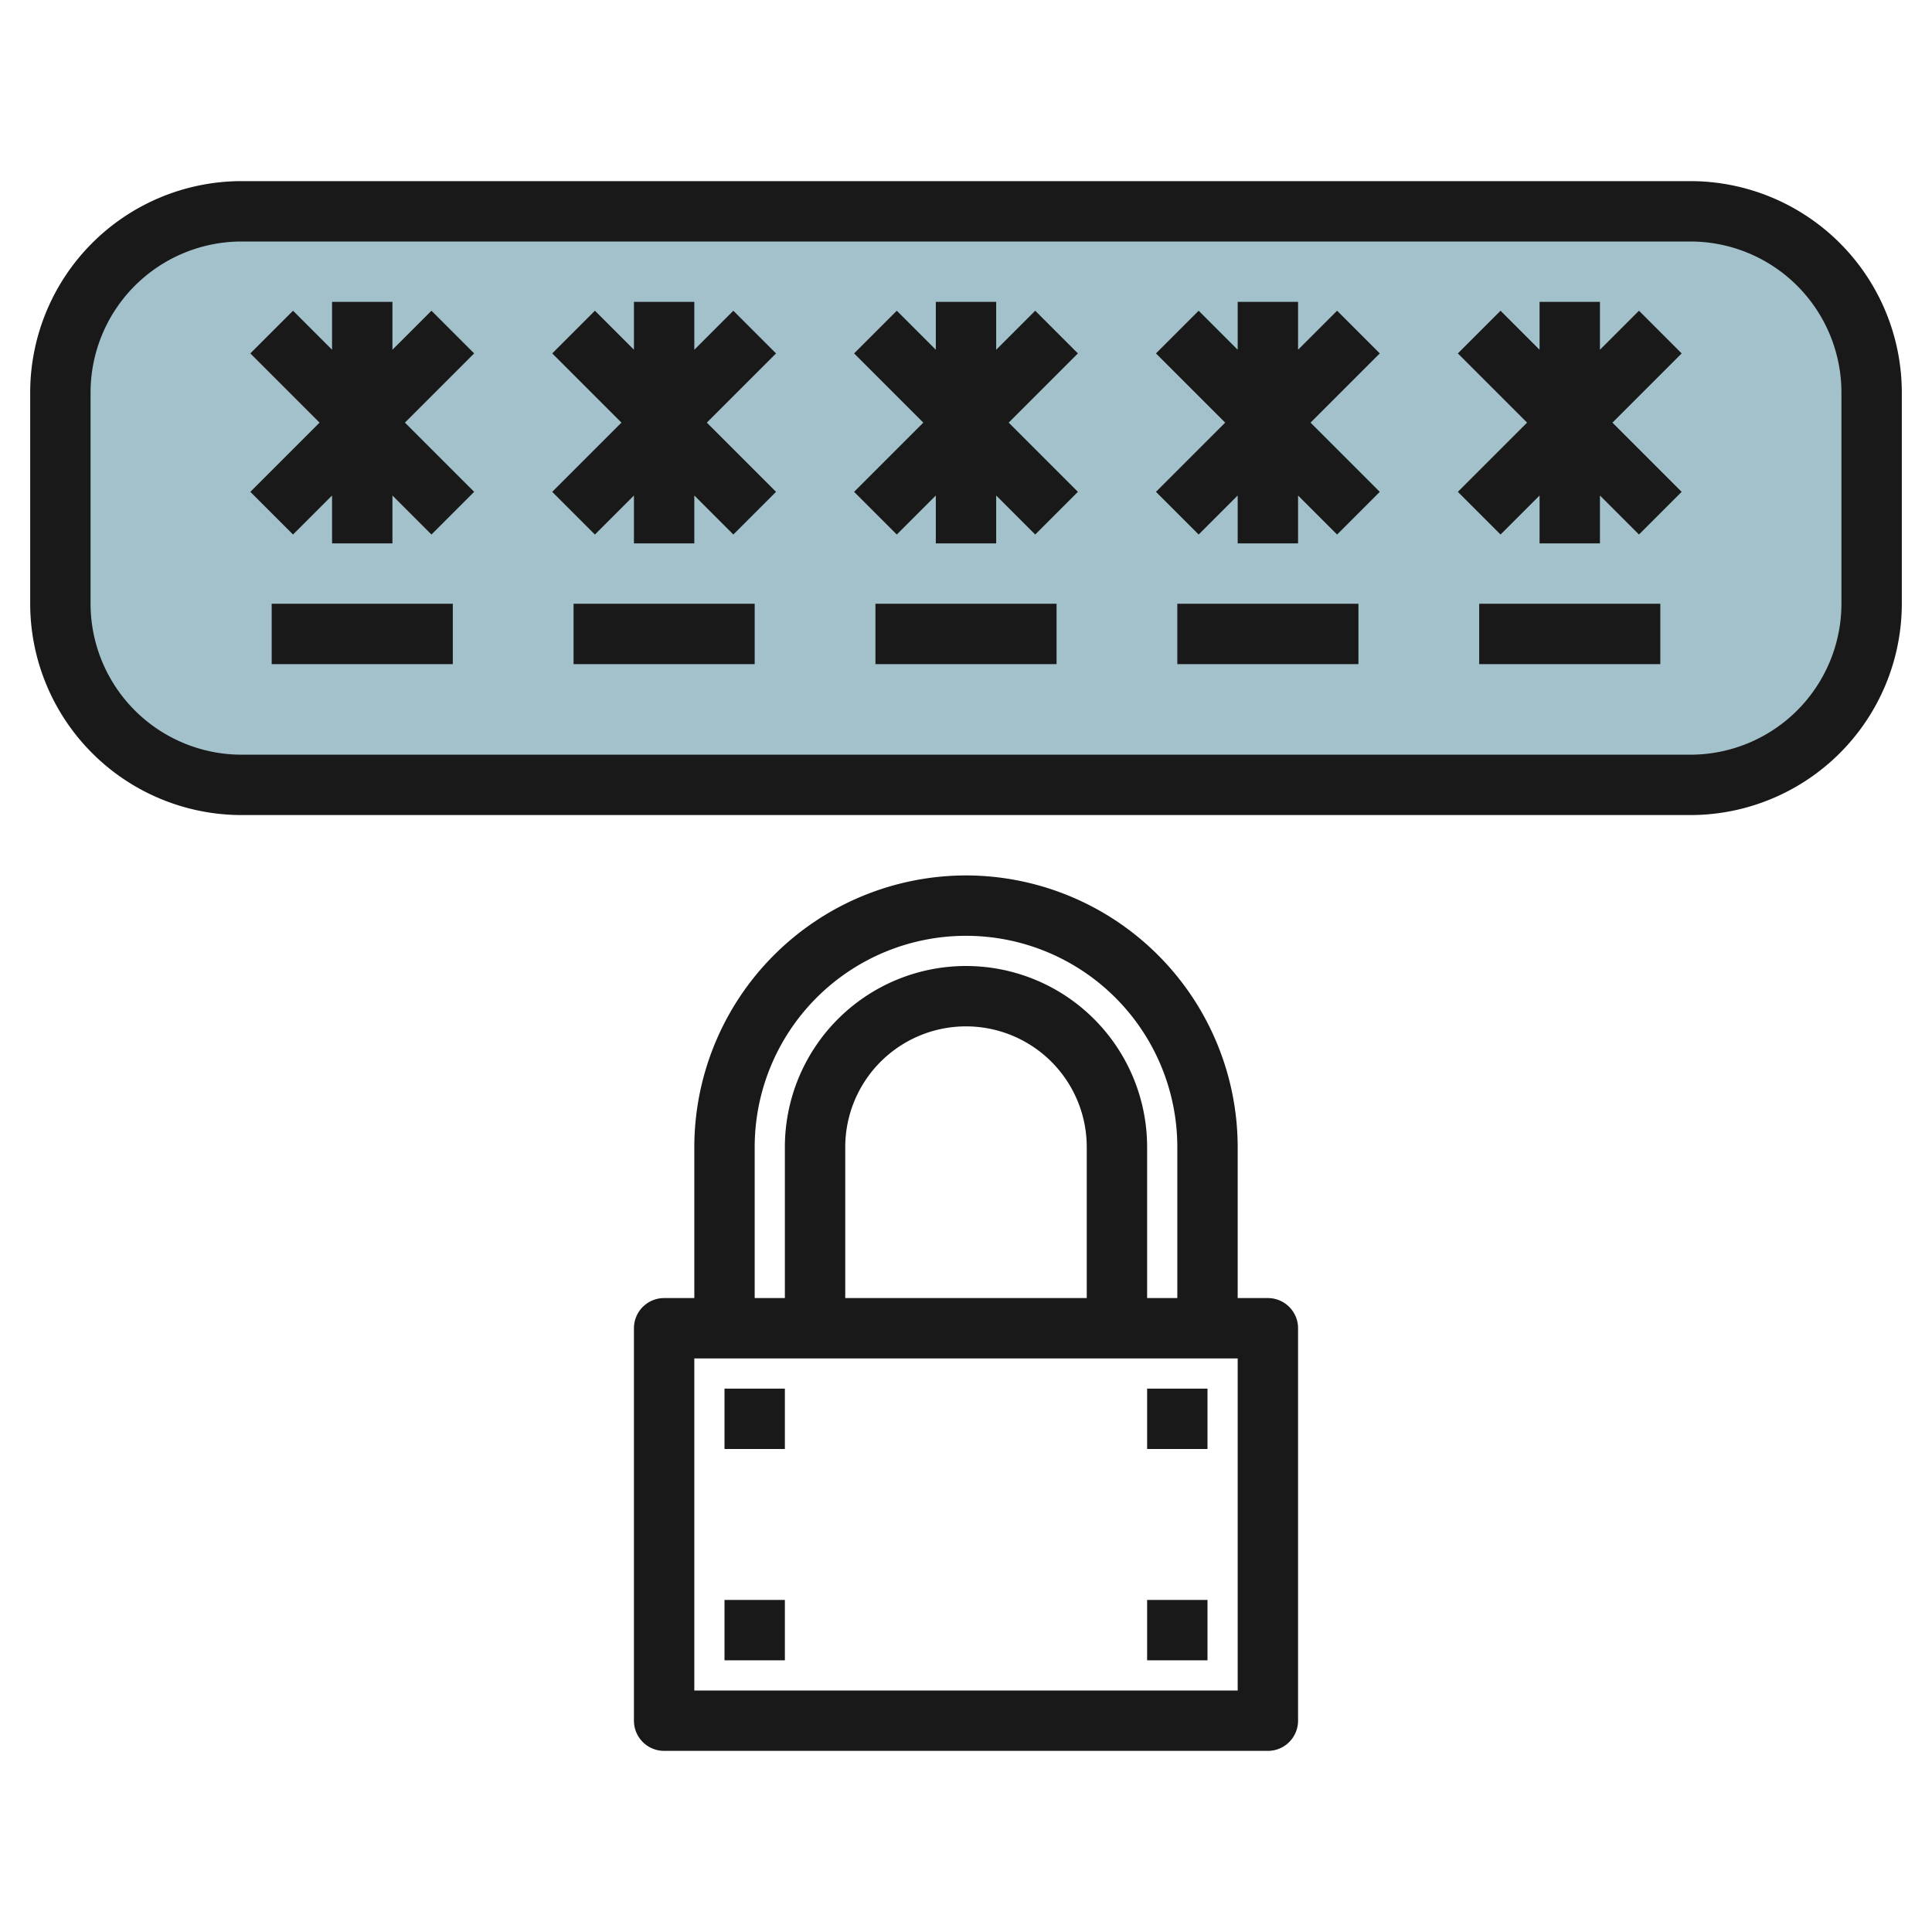
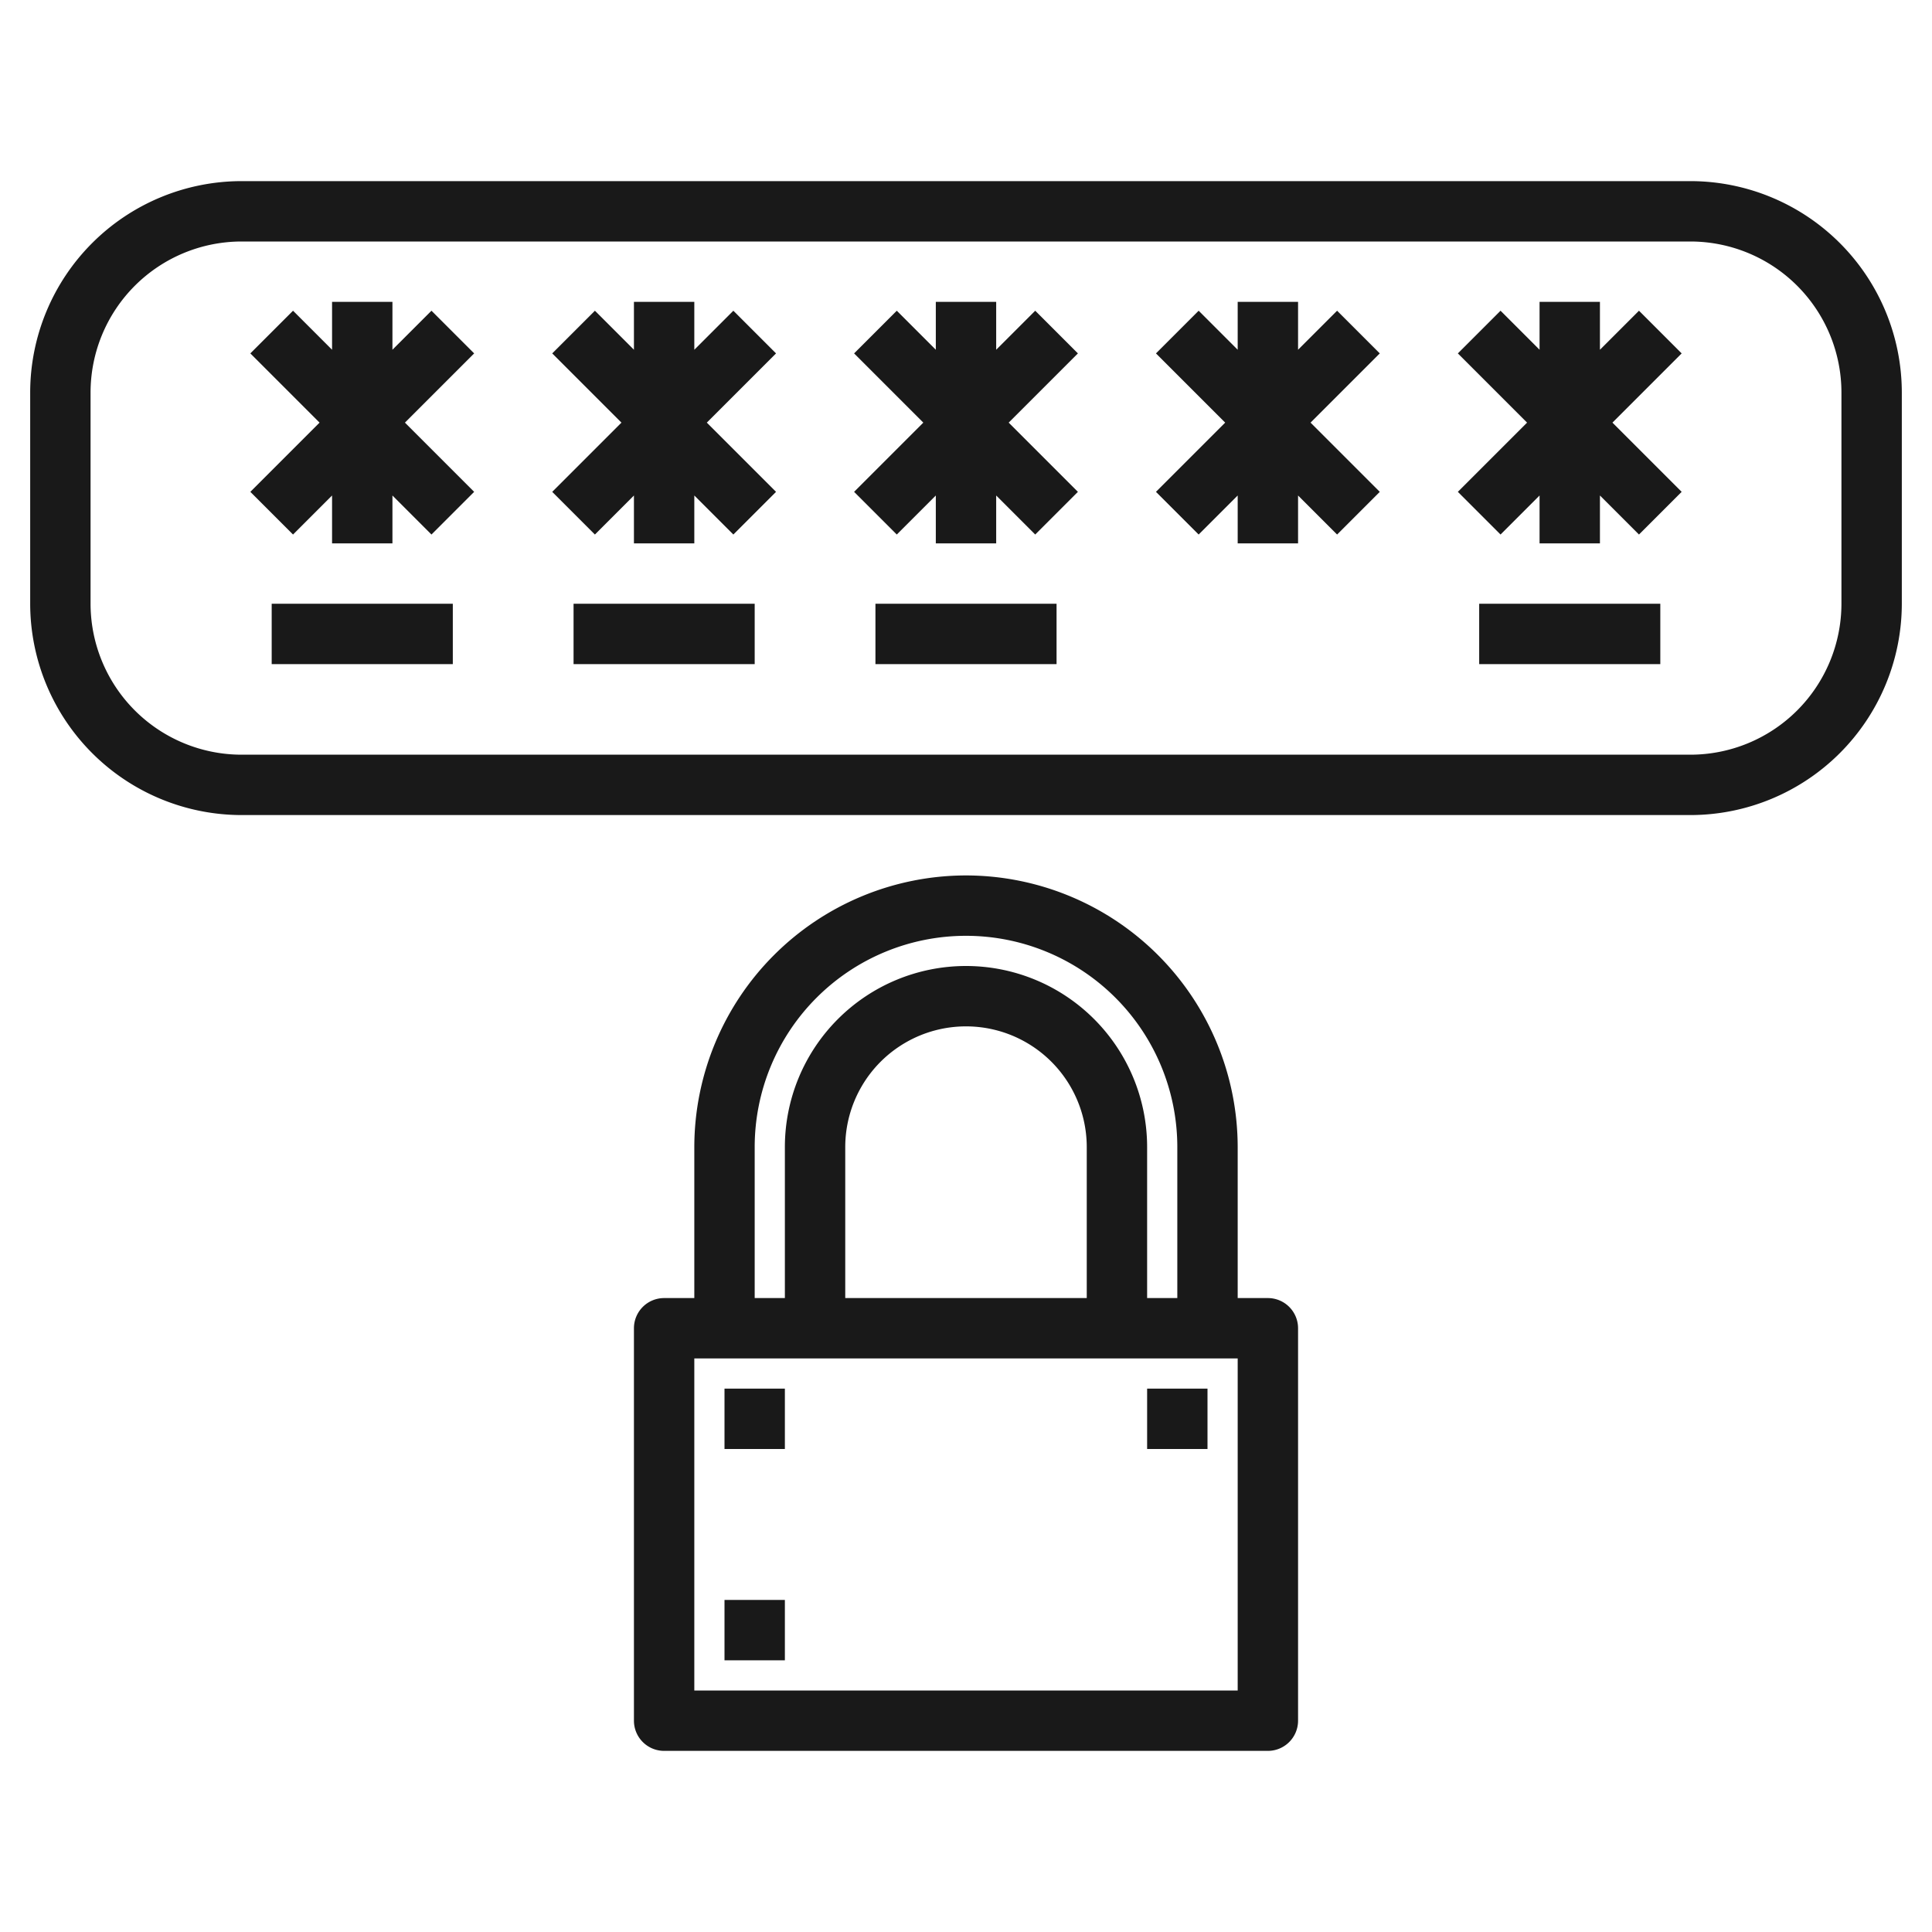
<svg xmlns="http://www.w3.org/2000/svg" id="Artboard_30" height="512" viewBox="0 0 64 64" width="512" data-name="Artboard 30">
-   <rect fill="#a3c1ca" height="19" rx="6" width="60" x="2" y="7" />
  <g fill="#191919">
    <path d="m32 29a9.01 9.01 0 0 0 -9 9v5h-1a1 1 0 0 0 -1 1v13a1 1 0 0 0 1 1h20a1 1 0 0 0 1-1v-13a1 1 0 0 0 -1-1h-1v-5a9.01 9.01 0 0 0 -9-9zm-7 9a7 7 0 0 1 14 0v5h-1v-5a6 6 0 0 0 -12 0v5h-1zm11 5h-8v-5a4 4 0 0 1 8 0zm5 13h-18v-11h18z" />
    <path d="m38 46h2v2h-2z" />
    <path d="m24 46h2v2h-2z" />
    <path d="m24 53h2v2h-2z" />
-     <path d="m38 53h2v2h-2z" />
    <path d="m56 6h-48a7.008 7.008 0 0 0 -7 7v7a7.008 7.008 0 0 0 7 7h48a7.008 7.008 0 0 0 7-7v-7a7.008 7.008 0 0 0 -7-7zm5 14a5.006 5.006 0 0 1 -5 5h-48a5.006 5.006 0 0 1 -5-5v-7a5.006 5.006 0 0 1 5-5h48a5.006 5.006 0 0 1 5 5z" />
    <path d="m34.293 10.293-1.293 1.293v-1.586h-2v1.586l-1.293-1.293-1.414 1.414 2.293 2.293-2.293 2.293 1.414 1.414 1.293-1.293v1.586h2v-1.586l1.293 1.293 1.414-1.414-2.293-2.293 2.293-2.293z" />
    <path d="m44.293 10.293-1.293 1.293v-1.586h-2v1.586l-1.293-1.293-1.414 1.414 2.293 2.293-2.293 2.293 1.414 1.414 1.293-1.293v1.586h2v-1.586l1.293 1.293 1.414-1.414-2.293-2.293 2.293-2.293z" />
    <path d="m54.293 10.293-1.293 1.293v-1.586h-2v1.586l-1.293-1.293-1.414 1.414 2.293 2.293-2.293 2.293 1.414 1.414 1.293-1.293v1.586h2v-1.586l1.293 1.293 1.414-1.414-2.293-2.293 2.293-2.293z" />
    <path d="m14.293 10.293-1.293 1.293v-1.586h-2v1.586l-1.293-1.293-1.414 1.414 2.293 2.293-2.293 2.293 1.414 1.414 1.293-1.293v1.586h2v-1.586l1.293 1.293 1.414-1.414-2.293-2.293 2.293-2.293z" />
    <path d="m24.293 10.293-1.293 1.293v-1.586h-2v1.586l-1.293-1.293-1.414 1.414 2.293 2.293-2.293 2.293 1.414 1.414 1.293-1.293v1.586h2v-1.586l1.293 1.293 1.414-1.414-2.293-2.293 2.293-2.293z" />
    <path d="m9 20h6v2h-6z" />
    <path d="m19 20h6v2h-6z" />
    <path d="m29 20h6v2h-6z" />
-     <path d="m39 20h6v2h-6z" />
    <path d="m49 20h6v2h-6z" />
  </g>
</svg>